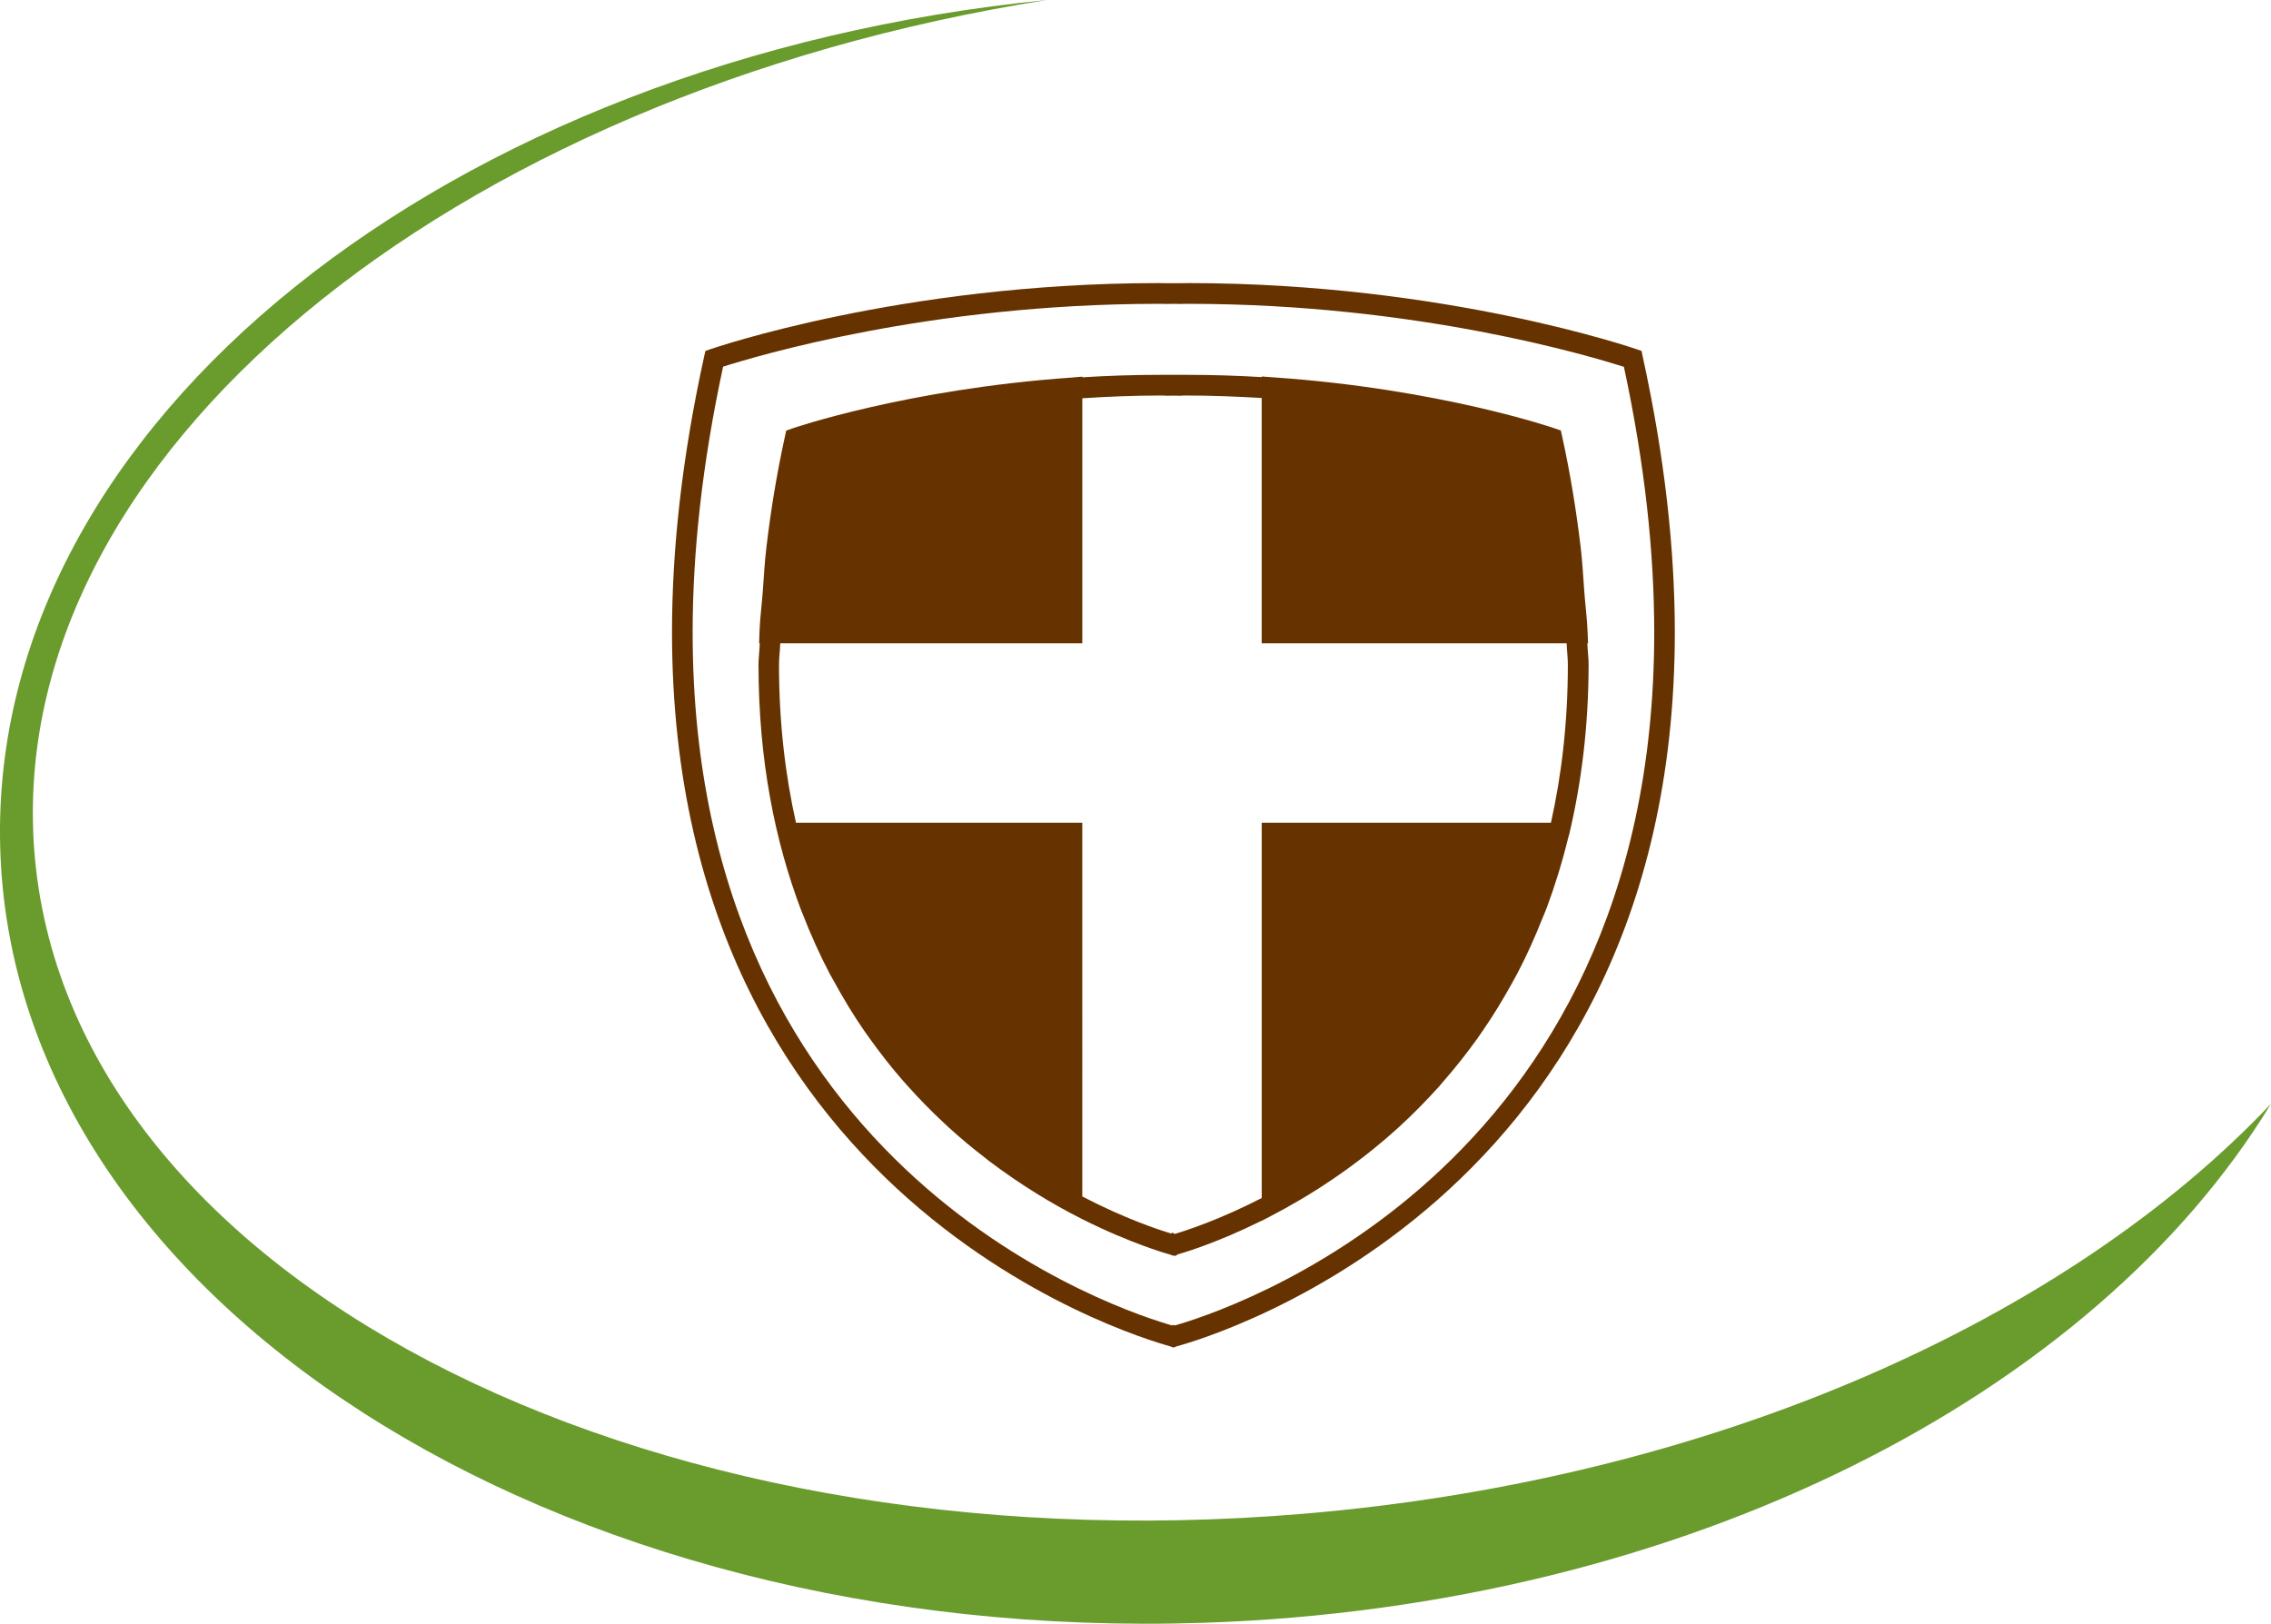
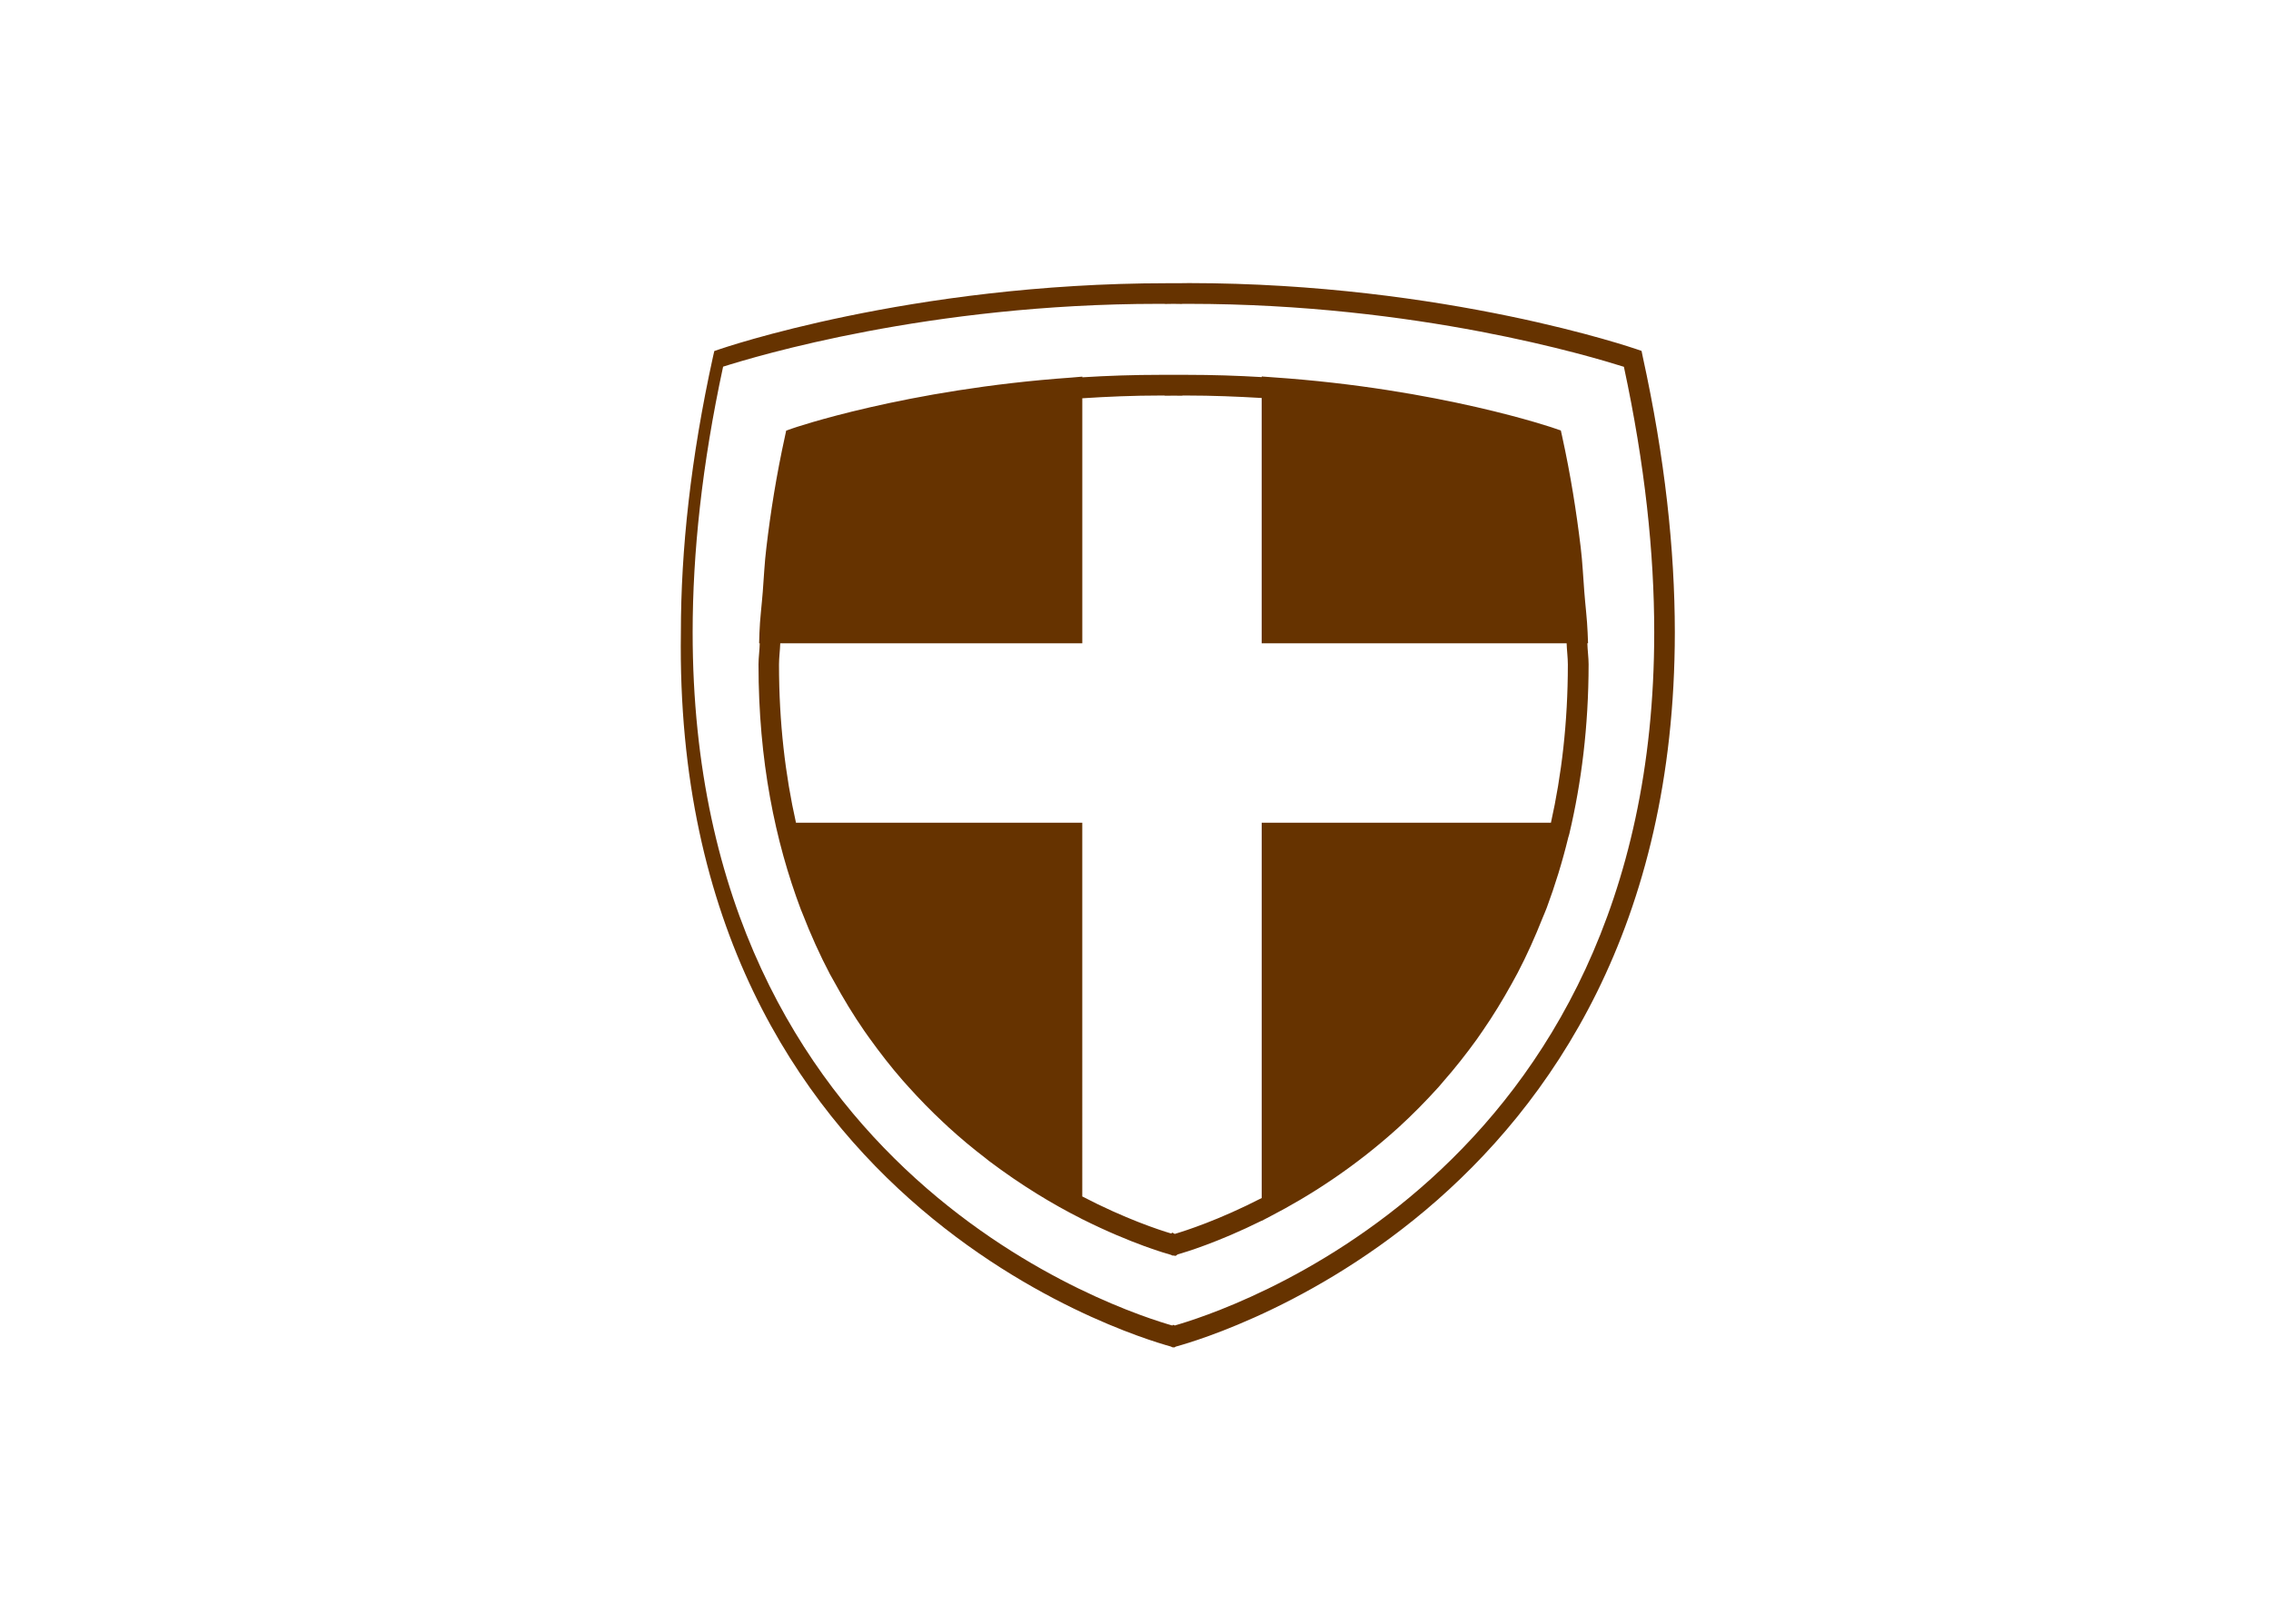
<svg xmlns="http://www.w3.org/2000/svg" version="1.1" x="0px" y="0px" width="102.07px" height="72.989px" viewBox="0 0 102.07 72.989" style="enable-background:new 0 0 102.07 72.989;" xml:space="preserve">
  <style type="text/css">
	.st0{fill:#6A9B2D;}
	.st1{fill:#663300;}
</style>
  <defs>
</defs>
  <g>
-     <path class="st0" d="M58.571,68.046C28.506,70.571,2.972,57.214,1.539,38.212C0.208,20.566,20.13,4.26,47.057,0   C20.156,2.672-0.503,19.028,0.009,38.078c0.544,20.237,24.772,35.847,54.115,34.867c21.63-0.723,39.999-10.259,47.945-23.328   C92.895,59.321,77.025,66.496,58.571,68.046z" />
    <g>
-       <path class="st1" d="M52.619,60.527l0.087,0.04l0.034-0.006l0.037,0.009l0.08-0.043h0.006c0.053-0.031,22.403-5.642,22.412-32.107    c-0.003-3.714-0.445-7.835-1.443-12.389l-0.053-0.257l-0.241-0.083c-0.037-0.009-8.536-2.96-20.104-2.966    c-0.161,0.006-0.312,0-0.473,0.006h-0.216h-0.077h-0.216c-0.136-0.006-0.263-0.006-0.399-0.006    c-11.574,0.006-20.07,2.957-20.107,2.966l-0.241,0.083l-0.059,0.257c-1.001,4.56-1.443,8.676-1.443,12.389    C30.213,54.808,52.44,60.459,52.619,60.527z M31.131,28.42c0-3.565,0.42-7.535,1.369-11.938c1.465-0.463,9.266-2.824,19.554-2.824    c0.099,0,0.204,0,0.3,0v0.006l0.386-0.006l0.389,0.006v-0.006c0.108,0,0.204,0,0.306,0c10.285,0,18.093,2.373,19.551,2.83    c0.946,4.4,1.363,8.367,1.363,11.932c0.006,24.531-19.585,30.6-21.55,31.162l-0.059-0.031l-0.056,0.031    C50.698,59.013,31.125,52.939,31.131,28.42z" />
+       <path class="st1" d="M52.619,60.527l0.087,0.04l0.034-0.006l0.037,0.009l0.08-0.043h0.006c0.053-0.031,22.403-5.642,22.412-32.107    c-0.003-3.714-0.445-7.835-1.443-12.389l-0.053-0.257l-0.241-0.083c-0.037-0.009-8.536-2.96-20.104-2.966    c-0.161,0.006-0.312,0-0.473,0.006h-0.216h-0.077h-0.216c-11.574,0.006-20.07,2.957-20.107,2.966l-0.241,0.083l-0.059,0.257c-1.001,4.56-1.443,8.676-1.443,12.389    C30.213,54.808,52.44,60.459,52.619,60.527z M31.131,28.42c0-3.565,0.42-7.535,1.369-11.938c1.465-0.463,9.266-2.824,19.554-2.824    c0.099,0,0.204,0,0.3,0v0.006l0.386-0.006l0.389,0.006v-0.006c0.108,0,0.204,0,0.306,0c10.285,0,18.093,2.373,19.551,2.83    c0.946,4.4,1.363,8.367,1.363,11.932c0.006,24.531-19.585,30.6-21.55,31.162l-0.059-0.031l-0.056,0.031    C50.698,59.013,31.125,52.939,31.131,28.42z" />
      <path class="st1" d="M52.706,56.442l0.034-0.006l0.096,0.018l0.096-0.068c0.312-0.087,1.795-0.532,3.775-1.514v0.006l0.411-0.216    c1.718-0.89,3.748-2.175,5.753-3.995l0.009-0.009c0.602-0.55,1.196-1.152,1.78-1.798c0.074-0.084,0.145-0.173,0.219-0.257    c0.516-0.587,1.011-1.214,1.496-1.885c0.093-0.133,0.185-0.266,0.278-0.402c0.454-0.658,0.884-1.362,1.295-2.104    c0.09-0.161,0.176-0.321,0.263-0.482c0.408-0.779,0.779-1.607,1.122-2.472c0.062-0.154,0.127-0.296,0.185-0.451    c0.37-0.998,0.698-2.051,0.97-3.17c0.009-0.031,0.022-0.059,0.028-0.09l0.022-0.084c0.535-2.271,0.859-4.783,0.862-7.601    c0-0.303-0.049-0.643-0.056-0.948h0.031l-0.019-0.479c-0.022-0.593-0.105-1.239-0.151-1.854c-0.053-0.658-0.077-1.294-0.161-1.983    c-0.192-1.591-0.451-3.244-0.837-4.999l-0.055-0.247l-0.25-0.087c-0.022-0.012-5.194-1.795-12.698-2.305l-0.494-0.037v0.028    c-1.087-0.065-2.215-0.102-3.386-0.102c-0.179,0-0.349,0-0.522,0h-0.053h-0.062c-0.167,0-0.337,0-0.513,0    c-1.223,0-2.398,0.04-3.528,0.111V16.93l-0.501,0.043c-7.424,0.522-12.538,2.283-12.559,2.295l-0.25,0.087l-0.053,0.247    c-0.386,1.755-0.649,3.411-0.837,5.005c-0.086,0.692-0.111,1.338-0.164,2.002c-0.047,0.608-0.13,1.248-0.148,1.829l-0.015,0.479    h0.028c-0.006,0.306-0.056,0.646-0.056,0.948c0,4.319,0.745,7.944,1.903,11.018c0.022,0.055,0.043,0.105,0.065,0.158    c0.377,0.973,0.791,1.891,1.245,2.753c0.053,0.099,0.108,0.189,0.161,0.287c0.436,0.8,0.893,1.554,1.381,2.259    c0.074,0.108,0.148,0.21,0.223,0.315c0.482,0.67,0.973,1.304,1.486,1.891c0.086,0.099,0.173,0.195,0.259,0.29    c0.516,0.575,1.038,1.109,1.573,1.607c0.08,0.074,0.161,0.154,0.244,0.228c0.556,0.507,1.112,0.97,1.672,1.396    c0.046,0.037,0.093,0.077,0.142,0.115c1.471,1.109,2.886,1.959,4.131,2.586l0.071,0.04v-0.003c2.231,1.118,3.865,1.57,3.976,1.6    L52.706,56.442z M52.171,17.779c0.05,0,0.117,0,0.176,0v0.009l0.417-0.003l0.377,0.003v-0.009c0.056,0,0.121,0,0.179,0    c1.174,0,2.299,0.047,3.386,0.111v11.027h13.706c0.009,0.306,0.055,0.649,0.055,0.948c0,2.626-0.284,4.981-0.76,7.116H56.707    v16.872c-1.931,0.992-3.436,1.474-3.908,1.613l-0.108-0.059l-0.053,0.04c-0.534-0.158-2.061-0.658-3.995-1.665V36.981H35.775    c-0.479-2.135-0.763-4.489-0.763-7.116c0-0.3,0.047-0.643,0.056-0.948h13.576V17.903C49.774,17.829,50.942,17.779,52.171,17.779z" />
    </g>
  </g>
</svg>